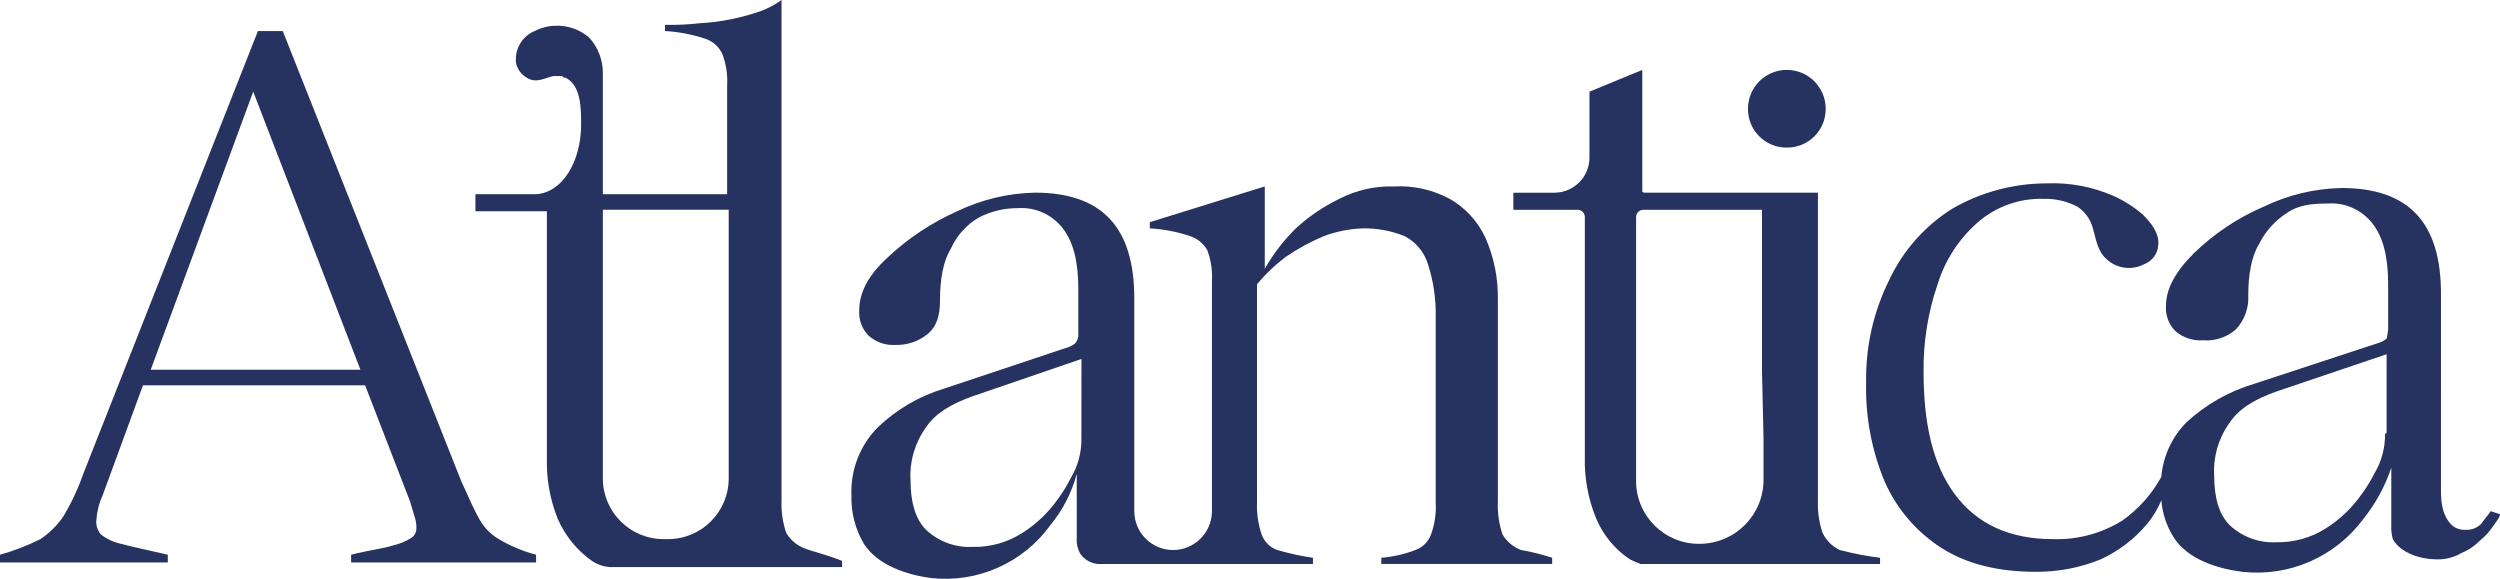
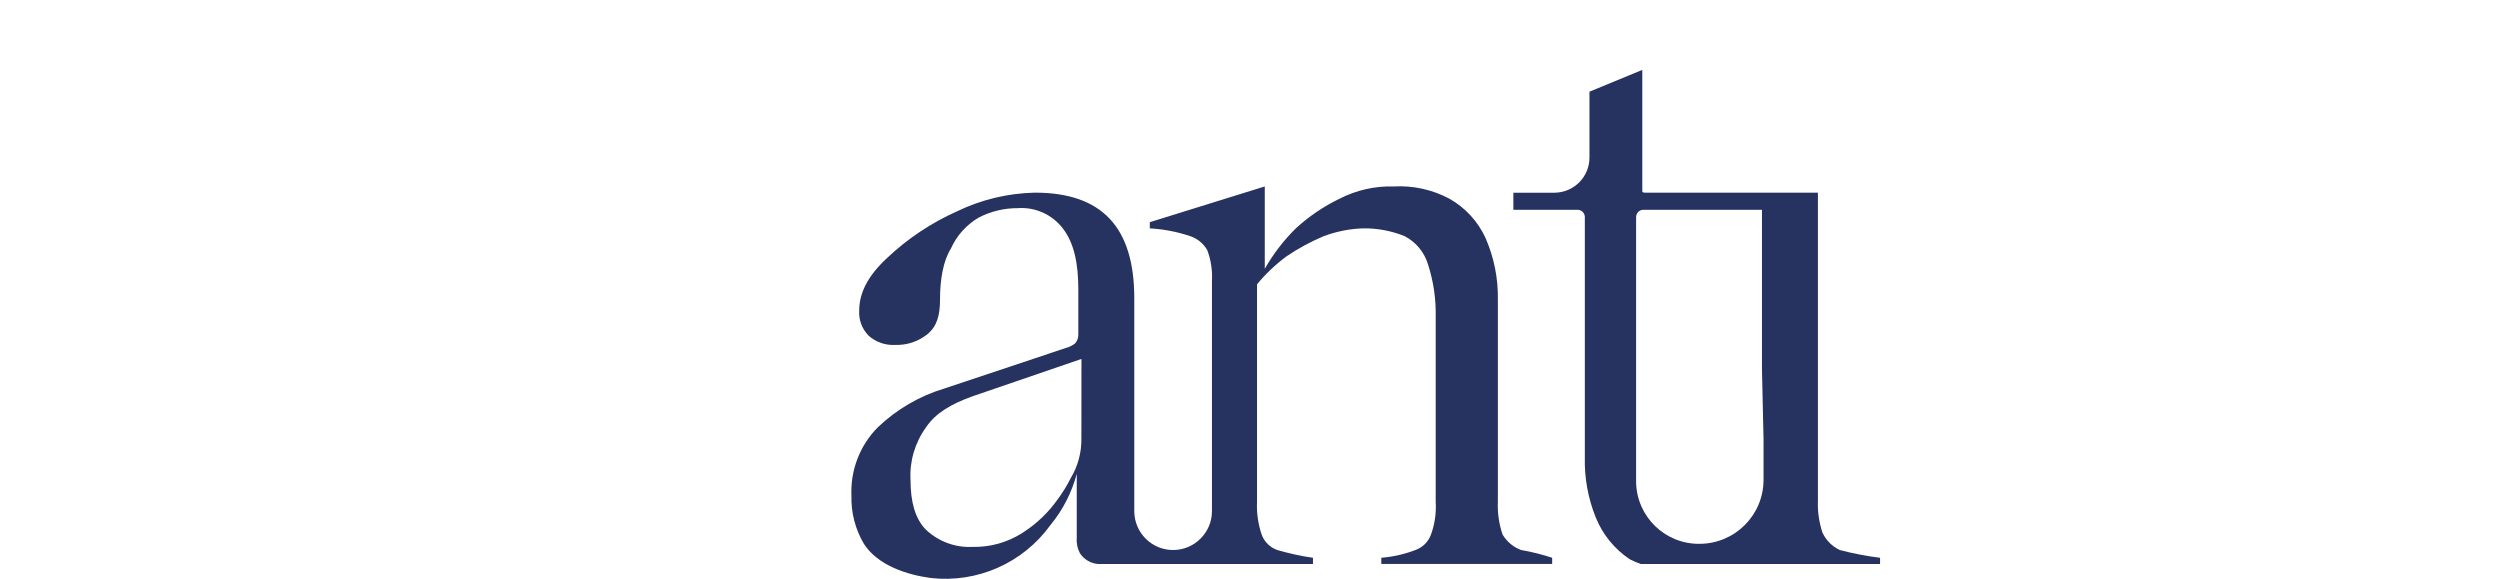
<svg xmlns="http://www.w3.org/2000/svg" version="1.1" x="0px" y="0px" width="367.26px" height="85.06px" viewBox="0.004 0.004 367.26 85.06" enable-background="new 0.004 0.004 367.26 85.06" xml:space="preserve">
-   <path fill="#26325F" d="M73.274,79.203c-1.13-0.67-2.07-1.61-2.74-2.74c-0.69-1.14-1.6-3.199-2.74-5.699L41.544,4.563h-3.65  l-25.57,64.831c-0.77,2.22-1.76,4.359-2.96,6.39c-0.91,1.36-2.07,2.52-3.43,3.42c-1.9,0.96-3.89,1.72-5.93,2.29v1.14h24.65v-1.14  c-2.97-0.69-5.25-1.15-6.85-1.6c-1.08-0.23-2.1-0.69-2.97-1.37c-0.49-0.57-0.74-1.311-0.68-2.061c0.08-1.26,0.38-2.5,0.91-3.649  l5.94-16.2h32.64l6.62,17.11c0.22,0.689,0.45,1.6,0.68,2.29c0.17,0.51,0.25,1.06,0.23,1.6c0.01,0.54-0.24,1.05-0.69,1.37  c-0.83,0.54-1.76,0.93-2.73,1.14c-1.37,0.46-3.43,0.68-6.17,1.37v1.14h27.17v-1.14C76.824,80.984,74.984,80.213,73.274,79.203z   M22.144,54.323l15.06-40.86l15.75,40.86H22.144z" />
-   <path fill="#26325F" d="M118.234,80.573c-1.14-0.42-2.11-1.23-2.73-2.28c-0.52-1.54-0.76-3.17-0.69-4.79v-73.5  c-0.91,0.66-1.91,1.2-2.97,1.6c-2.94,1.04-6.01,1.66-9.13,1.82c-1.66,0.19-3.34,0.27-5.02,0.23v0.91c2.02,0.11,4.02,0.5,5.94,1.14  c1.12,0.37,2.03,1.2,2.51,2.29c0.54,1.46,0.77,3.01,0.68,4.56v15.98h-18.26v-17.8c0.01-1.95-0.72-3.83-2.05-5.25  c-2.24-1.88-5.39-2.24-7.99-0.91c-1.65,0.7-2.73,2.31-2.74,4.1v0.46c0.17,0.96,0.75,1.79,1.6,2.28c1.37,0.91,2.74,0,3.88-0.23h1.14  c0.23,0,0.23,0,0.46,0.23h0.22c2.29,1.14,2.29,4.56,2.29,6.85c0,5.48-2.74,10.04-6.62,10.27h-8.91v2.51h10.5v36.29  c-0.08,3.05,0.46,6.08,1.6,8.9c1.08,2.479,2.81,4.609,5.02,6.17c0.94,0.64,2.06,0.96,3.2,0.91h33.55v-0.91  C121.434,81.484,119.384,81.033,118.234,80.573z M107.054,70.303c-0.01,4.91-3.99,8.891-8.9,8.9h-0.69c-4.91-0.01-8.89-3.99-8.9-8.9  v-39.49h18.49V70.303z" />
  <path fill="#26325F" d="M223.464,80.803c-1.14-0.42-2.11-1.229-2.73-2.279c-0.52-1.54-0.76-3.17-0.689-4.8V44.053  c0.06-3.14-0.561-6.25-1.83-9.129c-1.11-2.4-2.95-4.4-5.25-5.71c-2.521-1.35-5.36-1.98-8.22-1.82c-2.771-0.08-5.521,0.55-7.99,1.82  c-2.33,1.13-4.48,2.59-6.39,4.34c-1.78,1.76-3.32,3.76-4.561,5.94v-12.1l-16.89,5.25v0.91c2.02,0.11,4.01,0.49,5.93,1.14  c1.06,0.35,1.95,1.08,2.51,2.05c0.55,1.46,0.78,3.01,0.69,4.57v33.78c0,3.15-2.56,5.71-5.71,5.71c-3.15,0-5.7-2.56-5.7-5.71v-31.27  c0-10.5-4.8-15.52-14.61-15.52c-3.96,0.09-7.85,1.02-11.42,2.74c-3.78,1.69-7.26,4-10.27,6.85c-2.96,2.74-4.11,5.25-4.11,7.76  c-0.08,1.35,0.42,2.68,1.37,3.649c1.06,0.95,2.46,1.45,3.88,1.37c1.74,0.07,3.45-0.5,4.8-1.6c1.37-1.14,1.82-2.74,1.82-5.021  c0-2.97,0.46-5.709,1.6-7.529c0.86-1.92,2.3-3.52,4.11-4.57c1.77-0.91,3.72-1.38,5.71-1.37c2.56-0.19,5.05,0.93,6.62,2.97  c1.6,2.05,2.28,5.02,2.28,8.9v6.62c0.03,0.5-0.13,0.99-0.46,1.37c-0.4,0.32-0.87,0.55-1.37,0.68l-17.8,5.94  c-3.68,1.1-7.04,3.06-9.82,5.71c-2.64,2.66-4.04,6.3-3.88,10.04c-0.07,2.479,0.56,4.939,1.83,7.08c2.05,3.199,6.39,4.56,9.81,5.02  c6.83,0.78,13.56-2.189,17.58-7.76c1.82-2.2,3.14-4.771,3.88-7.54v9.36c-0.07,0.79,0.09,1.59,0.46,2.29  c0.6,0.939,1.62,1.529,2.74,1.6h31.5v-0.92c-1.78-0.25-3.53-0.641-5.25-1.141c-1.07-0.38-1.91-1.22-2.29-2.279  c-0.52-1.54-0.75-3.17-0.68-4.79v-31.96c1.27-1.54,2.729-2.92,4.33-4.11c1.729-1.17,3.56-2.16,5.479-2.97  c1.83-0.68,3.76-1.07,5.71-1.14c2.11-0.04,4.21,0.35,6.16,1.14c1.65,0.85,2.88,2.33,3.43,4.11c0.811,2.5,1.2,5.12,1.141,7.76v27.16  c0.1,1.63-0.13,3.27-0.69,4.8c-0.38,1.06-1.22,1.899-2.28,2.279c-1.609,0.62-3.3,1-5.02,1.141v0.91h25.1v-0.91  C226.534,81.453,225.014,81.073,223.464,80.803z M158.864,64.373c0.04,2.09-0.51,4.141-1.6,5.93c-0.52,1.04-1.13,2.03-1.82,2.971  c-1.4,2-3.18,3.71-5.25,5.02c-2.18,1.391-4.72,2.11-7.3,2.05c-2.53,0.131-5-0.77-6.85-2.51c-1.6-1.6-2.28-4.109-2.28-7.3  c-0.16-2.77,0.65-5.51,2.28-7.76c1.37-2.05,3.65-3.42,6.85-4.561l15.98-5.479L158.864,64.373z" />
-   <path fill="#26325F" d="M262.497,21.685c3.121,0.03,5.676-2.475,5.706-5.596c0-0.036,0-0.073,0-0.11  c0-3.151-2.556-5.706-5.706-5.706c-3.152,0-5.707,2.555-5.707,5.706c-0.031,3.121,2.475,5.676,5.596,5.706  C262.423,21.685,262.459,21.685,262.497,21.685L262.497,21.685z" />
  <path fill="#26325F" d="M270.264,80.803c-1.1-0.529-1.99-1.409-2.51-2.51h-0.01c-0.511-1.54-0.75-3.16-0.681-4.79v-45.2h-25.34  c-0.229,0-0.46,0-0.46-0.23v-17.8l-7.76,3.2v9.59c0.05,2.85-2.22,5.2-5.08,5.25h-6.1v2.51h9.359c0.59-0.04,1.101,0.41,1.141,1.01  v35.271c-0.08,3.05,0.46,6.08,1.6,8.899c1.01,2.521,2.76,4.67,5.02,6.17c0.521,0.271,1.051,0.5,1.601,0.681h35.149v-0.91  C274.193,81.694,272.214,81.314,270.264,80.803z M259.074,70.533c-0.021,5.16-4.2,9.33-9.36,9.36c-5.08,0.08-9.271-3.971-9.36-9.061  v-38.87c-0.029-0.6,0.42-1.11,1.011-1.14c0.05-0.01,0.09-0.01,0.13,0h17.35v23.5l0.23,10.27V70.533z" />
-   <path fill="#26325F" d="M365.903,75.093c-0.46,0.69-0.92,1.15-1.369,1.83c-0.601,0.62-1.431,0.96-2.29,0.91  c-0.75,0.061-1.49-0.189-2.051-0.68c-1.369-1.37-1.6-3.2-1.6-5.021V43.144c0-10.5-4.79-15.521-14.61-15.521  c-3.96,0.08-7.85,1.02-11.409,2.73c-3.82,1.64-7.301,3.96-10.28,6.85c-2.74,2.74-4.101,5.25-4.101,7.76  c-0.079,1.36,0.41,2.69,1.36,3.66c1.13,0.99,2.62,1.48,4.11,1.37c1.75,0.14,3.479-0.44,4.8-1.6c1.27-1.351,1.93-3.17,1.82-5.03  c0-2.96,0.46-5.7,1.6-7.53c0.93-1.87,2.35-3.45,4.11-4.56c1.6-1.15,3.649-1.37,5.939-1.37c2.561-0.19,5.05,0.92,6.62,2.96  c1.6,2.06,2.28,5.02,2.28,8.9v6.62c-0.04,0.46-0.11,0.92-0.23,1.37c-0.399,0.32-0.87,0.561-1.37,0.69l-18.029,5.93  c-3.74,1.101-7.181,3.061-10.04,5.71c-2.11,2.16-3.4,4.98-3.66,7.99c-1.39,2.53-3.34,4.71-5.7,6.39c-3.08,1.92-6.65,2.87-10.27,2.74  c-6.391,0-11.19-2.29-14.381-6.62c-3.199-4.34-4.569-10.27-4.569-18.03c-0.04-4.35,0.649-8.67,2.06-12.779  c1.09-3.54,3.141-6.7,5.931-9.13c2.659-2.3,6.079-3.52,9.59-3.43c1.739-0.05,3.47,0.34,5.02,1.15c1.12,0.75,1.94,1.89,2.28,3.2  c0.46,1.6,0.689,3.42,2.06,4.56c1.5,1.36,3.69,1.63,5.471,0.69c1.159-0.44,1.96-1.51,2.06-2.74c0.23-1.83-1.14-3.43-2.29-4.57  c-1.3-1.12-2.76-2.04-4.33-2.74c-3.09-1.34-6.45-1.97-9.819-1.82c-4.801,0.01-9.521,1.27-13.7,3.65c-4.07,2.52-7.32,6.16-9.36,10.5  c-2.33,4.67-3.5,9.84-3.41,15.06c-0.13,5.01,0.8,9.99,2.73,14.61c1.779,4.039,4.72,7.449,8.45,9.81  c3.649,2.29,8.22,3.43,13.699,3.43c3.29,0.03,6.54-0.59,9.591-1.83c2.64-1.22,4.979-3.01,6.85-5.25c0.84-1.029,1.54-2.189,2.05-3.42  c0.15,1.94,0.78,3.82,1.83,5.471c2.05,3.199,6.39,4.569,10.04,5.029c6.89,0.78,13.68-2.18,17.8-7.76c1.8-2.25,3.2-4.8,4.11-7.54  v8.45c-0.04,0.689,0.04,1.38,0.22,2.05c1.15,2.061,4.11,2.97,6.4,2.97c1.279,0.051,2.54-0.27,3.649-0.909  c1.03-0.421,1.96-1.04,2.74-1.83c0.8-0.65,1.49-1.42,2.05-2.28c0.69-0.92,0.91-1.37,0.91-1.601L365.903,75.093z M350.604,63.684  h-0.229c0.04,2.09-0.51,4.149-1.601,5.939c-0.52,1.03-1.13,2.03-1.819,2.96c-1.4,2.01-3.19,3.72-5.25,5.03  c-2.181,1.39-4.721,2.1-7.301,2.05c-2.529,0.13-5-0.78-6.85-2.51c-1.6-1.601-2.28-4.11-2.28-7.3c-0.159-2.771,0.65-5.521,2.28-7.761  c1.37-2.06,3.65-3.43,6.85-4.569l16.2-5.48V63.684z" />
</svg>